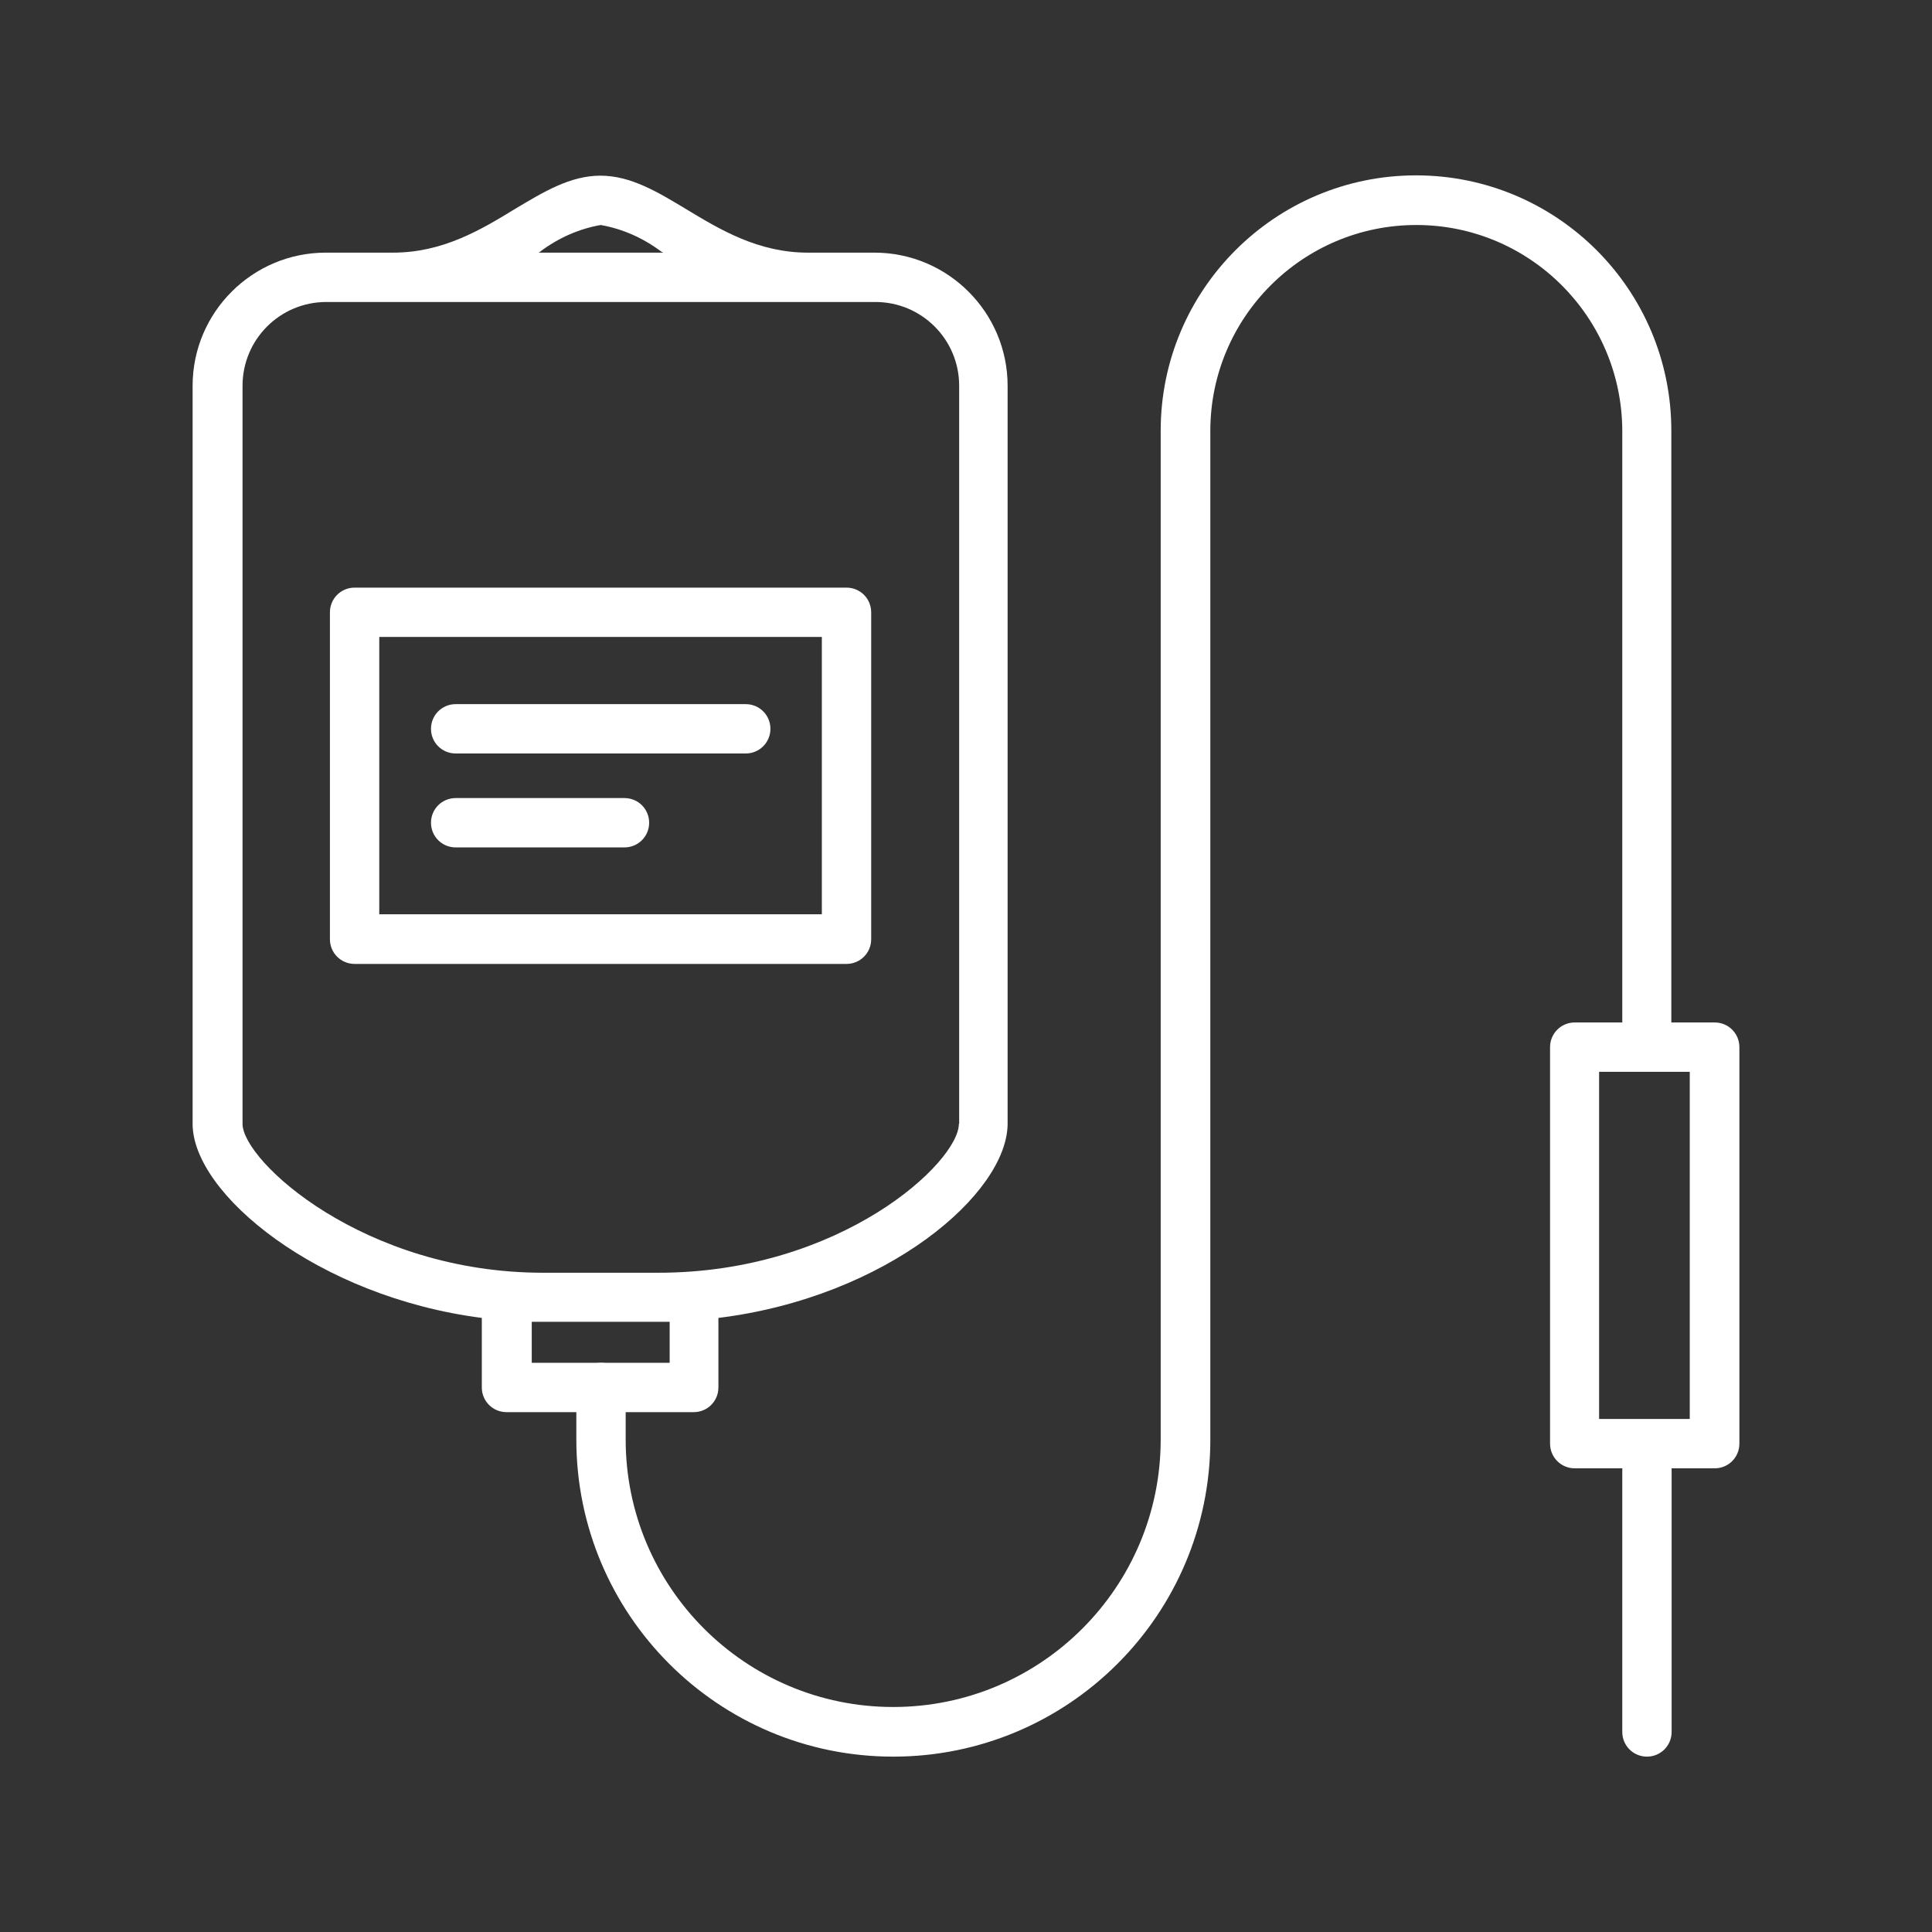
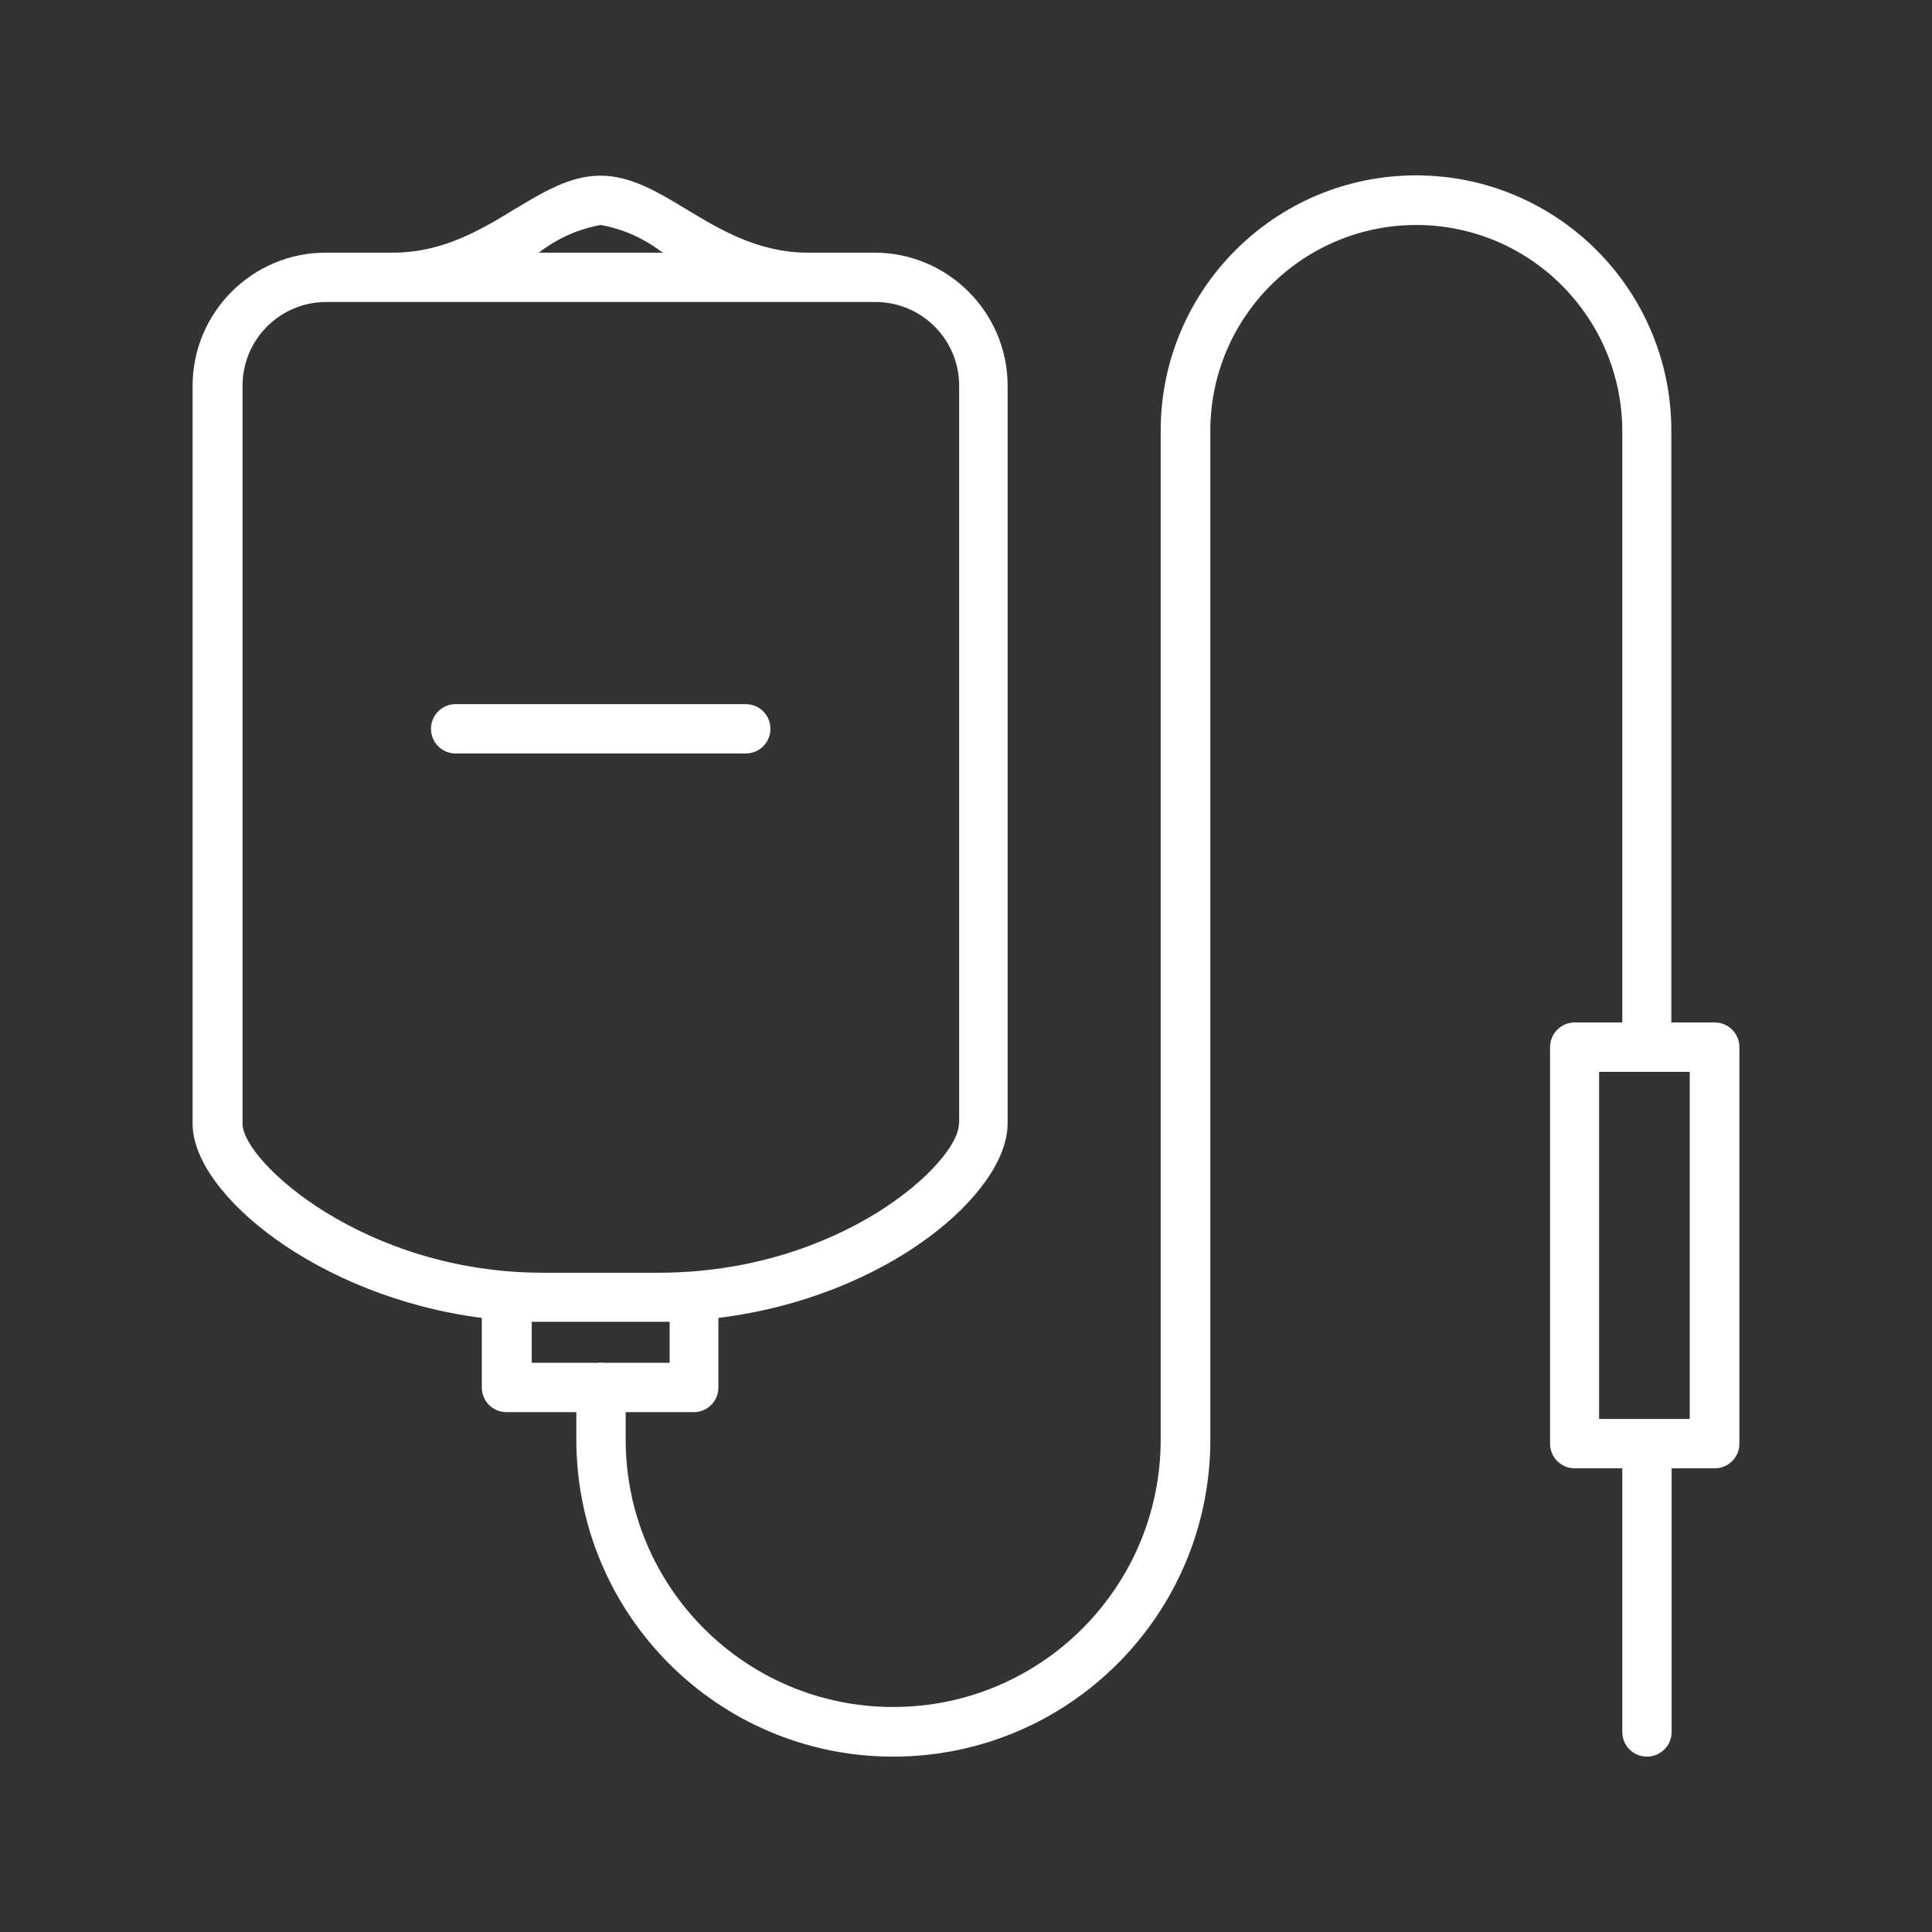
<svg xmlns="http://www.w3.org/2000/svg" id="a" viewBox="0 0 65 65">
  <rect x="0" y="0" width="65" height="65" fill="#333333" stroke="none" />
  <g id="b">
    <path id="c" d="M29.44,8.5h-2.26c-1.68,0-2.96-.78-4.09-1.46-.96-.58-1.87-1.13-2.89-1.13s-1.92.55-2.89,1.13c-1.13.69-2.41,1.46-4.09,1.46h-2.26c-2.47,0-4.48,2.01-4.48,4.48v24.83c0,2.35,4.21,5.82,9.73,6.53v2.34c0,.46.37.83.83.83h6.3c.46,0,.83-.37.83-.83v-2.34c5.67-.7,9.73-4.19,9.73-6.54V12.98c0-2.47-2.01-4.48-4.48-4.48M18.18,8.46c.6-.45,1.29-.76,2.03-.89.74.13,1.43.44,2.03.89l.07.04h-4.19l.07-.04M22.53,45.85h-4.64v-1.38c.13,0,.25,0,.38,0h3.88c.13,0,.25,0,.38,0v1.38ZM32.26,37.81c0,1.29-3.97,5.01-10.11,5.01h-3.88c-6.03,0-10.11-3.76-10.11-5.01V12.98c0-1.56,1.26-2.82,2.82-2.82h18.47c1.56,0,2.82,1.26,2.82,2.82v24.83Z" fill="#fff" />
-     <path id="d" d="M28.48,19.77H11.93c-.46,0-.83.37-.83.83v11c0,.46.37.83.83.83h16.55c.46,0,.83-.37.83-.83v-11c0-.46-.37-.83-.83-.83M27.65,30.76h-14.89v-9.33h14.89v9.33Z" fill="#fff" />
    <path id="e" d="M15.33,25.35h9.76c.46,0,.83-.37.83-.83s-.37-.83-.83-.83h-9.76c-.46,0-.83.37-.83.83s.37.83.83.83" fill="#fff" />
-     <path id="f" d="M15.33,28.51h5.68c.46,0,.83-.37.83-.83s-.37-.83-.83-.83h-5.68c-.46,0-.83.37-.83.83s.37.83.83.83" fill="#fff" />
    <path id="g" d="M57.68,34.4h-1.45V14.49c0-4.75-3.85-8.59-8.59-8.59s-8.59,3.85-8.59,8.59v33.94c0,4.97-4.03,9-9,9s-9-4.03-9-9v-1.75c0-.46-.37-.83-.83-.83s-.83.37-.83.83v1.75c0,5.89,4.77,10.67,10.66,10.67,5.89,0,10.67-4.77,10.67-10.66h0V14.5c0-3.83,3.11-6.93,6.93-6.93,3.82,0,6.92,3.1,6.93,6.93v19.9h-1.6c-.46,0-.83.37-.83.83v13.34c0,.46.37.83.83.83h1.6v8.87c0,.46.37.83.83.83s.83-.37.83-.83v-8.87h1.45c.46,0,.83-.37.83-.83v-13.34c0-.46-.37-.83-.83-.83M56.85,47.74h-3.05v-11.68h3.05v11.68Z" fill="#fff" />
  </g>
</svg>